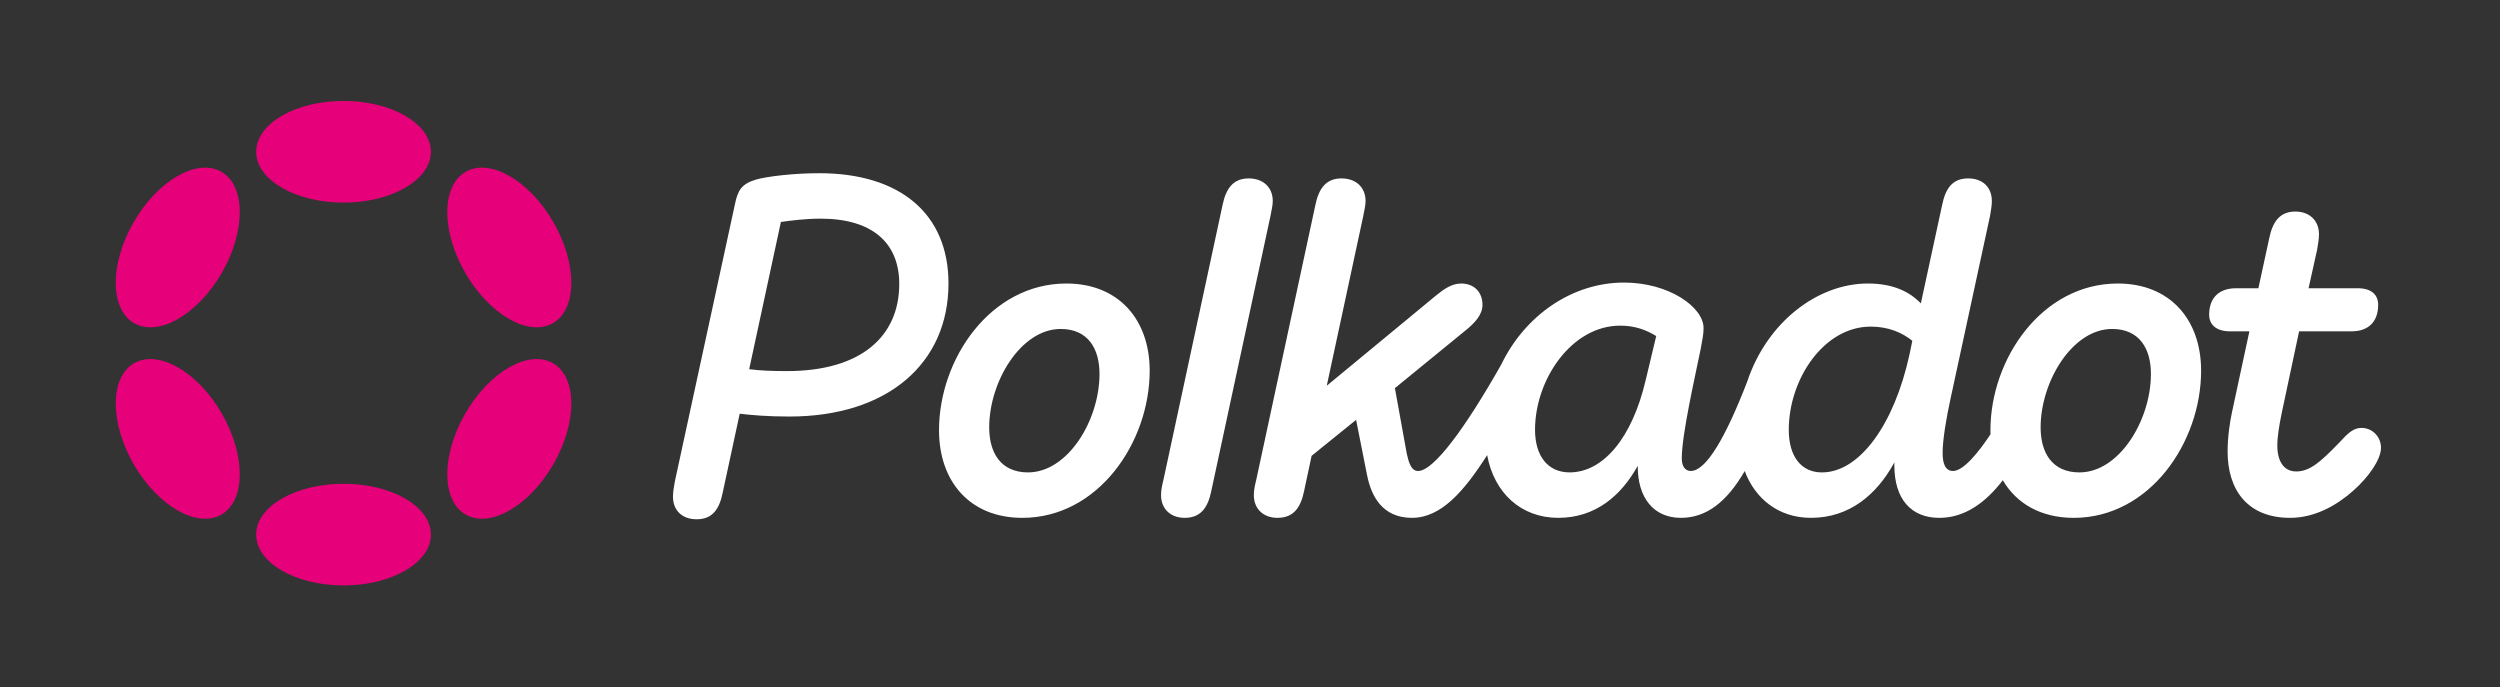
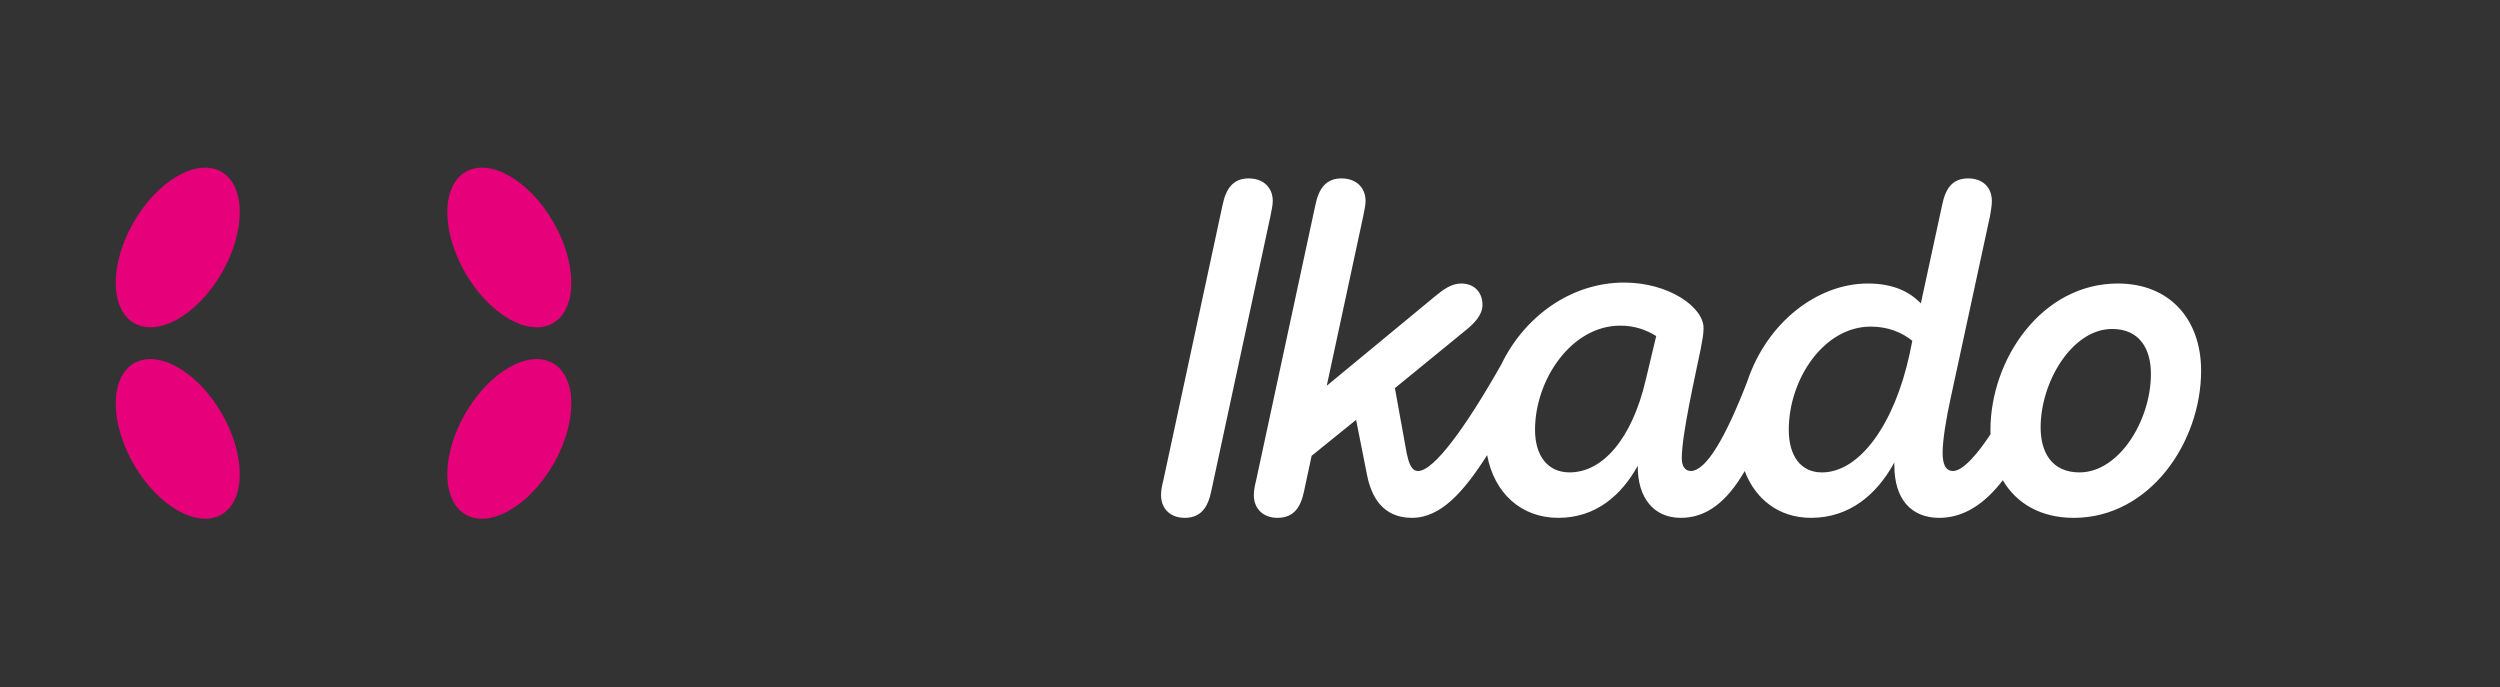
<svg xmlns="http://www.w3.org/2000/svg" id="Content" viewBox="0 0 7277.19 2000">
  <rect x="0" y="0" width="7277.19" height="2000" fill="#333333" stroke="none" />
  <defs>
    <style>.cls-1{fill:#fff;}.cls-2{fill:#e6007a;}</style>
  </defs>
-   <path class="cls-1" d="M2384.74,504.19c-77.17,0-151.58,9.65-181.9,17.92-44.09,12.4-55.12,31.69-63.39,71.65l-175,807.52c-2.76,16.54-5.52,30.32-5.52,44.1,0,40,26.19,66.14,68.9,66.14,46.86,0,66.15-30.31,75.8-77.16l49.6-230.13c34.45,4.13,79.93,8.26,144.7,8.26,285.25,0,463-154.33,463-387.22C2760.94,621.32,2619,504.19,2384.74,504.19Zm-93.7,576c-44.1,0-78.55-1.37-110.25-5.51l92.33-428.56c28.94-4.14,71.66-9.65,115.76-9.65,151.58,0,228.75,71.66,228.75,190.17C2617.63,978.23,2507.39,1080.2,2291,1080.2Z" />
-   <path class="cls-1" d="M6874.28,1245.57c-23.42,0-38.58,13.78-67.52,45.47-51,52.37-82.68,81.3-122.64,81.3-35.83,0-55.13-28.93-55.13-75.79,0-26.18,5.52-57.87,12.41-92.32l51-239.78h153c48.23,0,77.17-27.56,77.17-77.17,0-27.56-17.91-48.23-59.25-48.23H6719.94l24.81-111.62c2.75-16.53,5.51-31.69,5.51-45.47,0-38.59-26.18-66.15-68.9-66.15-45.48,0-66.15,30.32-75.79,77.17l-31.7,146.07h-64.76c-49.61,0-78.55,27.56-78.55,77.17,0,27.56,19.29,48.23,60.63,48.23h56.5l-51,237c-5.51,26.18-12.4,68.9-12.4,113,0,111.62,57.88,192.92,181.9,192.92,71.66,0,135.05-35.83,183.28-78.55,46.85-41.34,81.3-92.32,81.3-125.4C6930.78,1271.75,6906,1245.57,6874.28,1245.57Z" />
  <path class="cls-1" d="M3704.86,585.5c0-40-27.56-66.15-70.28-66.15-45.47,0-66.14,30.32-75.79,77.17l-172.25,800.63c-4.14,16.54-6.89,30.32-6.89,44.1,0,40,27.56,66.14,68.9,66.14,46.85,0,67.52-30.32,77.17-77.17L3698,629.59C3700.73,613.06,3704.86,599.28,3704.86,585.5Z" />
  <path class="cls-1" d="M6164.6,825.27c-220.48,0-370.69,219.11-370.69,427.19,0,3.9.1,7.75.22,11.59-34.58,52.5-78.76,106.92-109.08,106.92-22.05,0-30.32-20.67-30.32-52.37,0-38.58,11-103.35,23.43-159.85l114.38-529.16c2.75-16.53,5.51-30.31,5.51-44.09,0-40-26.18-66.15-68.9-66.15-46.85,0-66.15,30.32-75.79,77.17l-62,286.63C5558.27,848.7,5510,825.27,5437,825.27c-146.43,0-293.7,112.73-351.1,285.6-63.21,163.42-119.7,260.1-164.27,260.1-16.53,0-26.18-13.78-26.18-37.21,0-68.9,38.58-237,55.12-318.32,5.51-30.32,8.27-42.72,8.27-60.64,0-60.63-100.6-132.29-231.51-132.29-151.37,0-288.48,95.86-357.24,238.35C4268,1241.28,4174.3,1371,4127.91,1371c-20.67,0-27.56-26.19-33.07-51l-34.45-190.17,210.84-172.25c19.29-16.54,44.09-40,44.09-70.28,0-37.2-24.8-62-62-62-27.56,0-51,16.54-74.41,35.83L3862,1122.92l106.11-493.33c2.76-16.53,6.89-30.31,6.89-44.09,0-40-27.56-66.15-70.28-66.15-45.47,0-66.14,30.32-75.79,77.17l-172.25,800.63c-4.13,16.54-6.89,30.32-6.89,44.1,0,40,27.56,66.14,68.9,66.14,46.85,0,67.52-30.32,77.17-77.17l22.05-103.35,129.53-104.73,31.7,159.85c12.4,63.39,45.47,125.4,130.91,125.4,85,0,151.86-77.63,218.85-182.52,20.33,109.86,98.48,182.52,206.95,182.52,108.86,0,183.27-64.77,231.5-151.58v2.75c0,89.58,45.48,148.83,125.4,148.83,72.26,0,132.29-43.57,185.91-136.21,30.41,80.73,98.38,136.21,193,136.21,111.62,0,191.54-67.52,242.53-161.23v8.27c0,99.22,49.61,153,130.91,153,71.78,0,132.82-41.66,184.86-109.53,39.61,67.8,110.59,109.53,206.5,109.53,220.48,0,370.68-219.1,370.68-428.56C6407.13,931.38,6317.56,825.27,6164.6,825.27ZM4790.73,1105c-40,172.25-125.4,270.09-221.86,270.09-64.77,0-100.6-49.61-100.6-124,0-146.07,106.11-303.17,248-303.17,42.71,0,75.79,12.41,104.73,30.32Zm767.54-73c-44.09,202.57-144.69,343.13-254.93,343.13-60.63,0-96.46-46.85-96.46-124,0-147.45,102-300.41,238.4-300.41,52.36,0,92.32,17.91,121.26,41.34ZM6053,1375.1c-79.92,0-113-57.88-113-130.91,0-133.67,92.32-286.63,208.08-286.63,79.92,0,113,57.88,113,130.91C6261.06,1223.52,6168.74,1375.1,6053,1375.1Z" />
-   <path class="cls-1" d="M3104.06,825.27c-220.49,0-370.69,219.11-370.69,427.19,0,148.82,89.57,254.93,242.53,254.93,220.48,0,370.69-219.1,370.69-428.56C3346.59,931.38,3257,825.27,3104.06,825.27ZM2992.44,1375.1c-79.93,0-113-57.88-113-130.91,0-133.67,92.33-286.63,208.08-286.63,79.93,0,113,57.88,113,130.91C3200.52,1223.52,3108.19,1375.1,2992.44,1375.1Z" />
-   <ellipse class="cls-2" cx="1000" cy="441.78" rx="254.27" ry="147.95" />
-   <ellipse class="cls-2" cx="1000" cy="1556.15" rx="254.27" ry="147.95" />
  <ellipse class="cls-2" cx="517.47" cy="720.38" rx="254.27" ry="147.95" transform="translate(-365.13 808.33) rotate(-60)" />
  <ellipse class="cls-2" cx="1482.53" cy="1277.56" rx="254.27" ry="147.95" transform="translate(-365.13 1922.69) rotate(-60)" />
  <ellipse class="cls-2" cx="517.47" cy="1277.56" rx="147.95" ry="254.27" transform="translate(-569.45 429.89) rotate(-30)" />
  <ellipse class="cls-2" cx="1482.53" cy="720.38" rx="147.95" ry="254.27" transform="translate(-161.57 837.78) rotate(-30)" />
</svg>